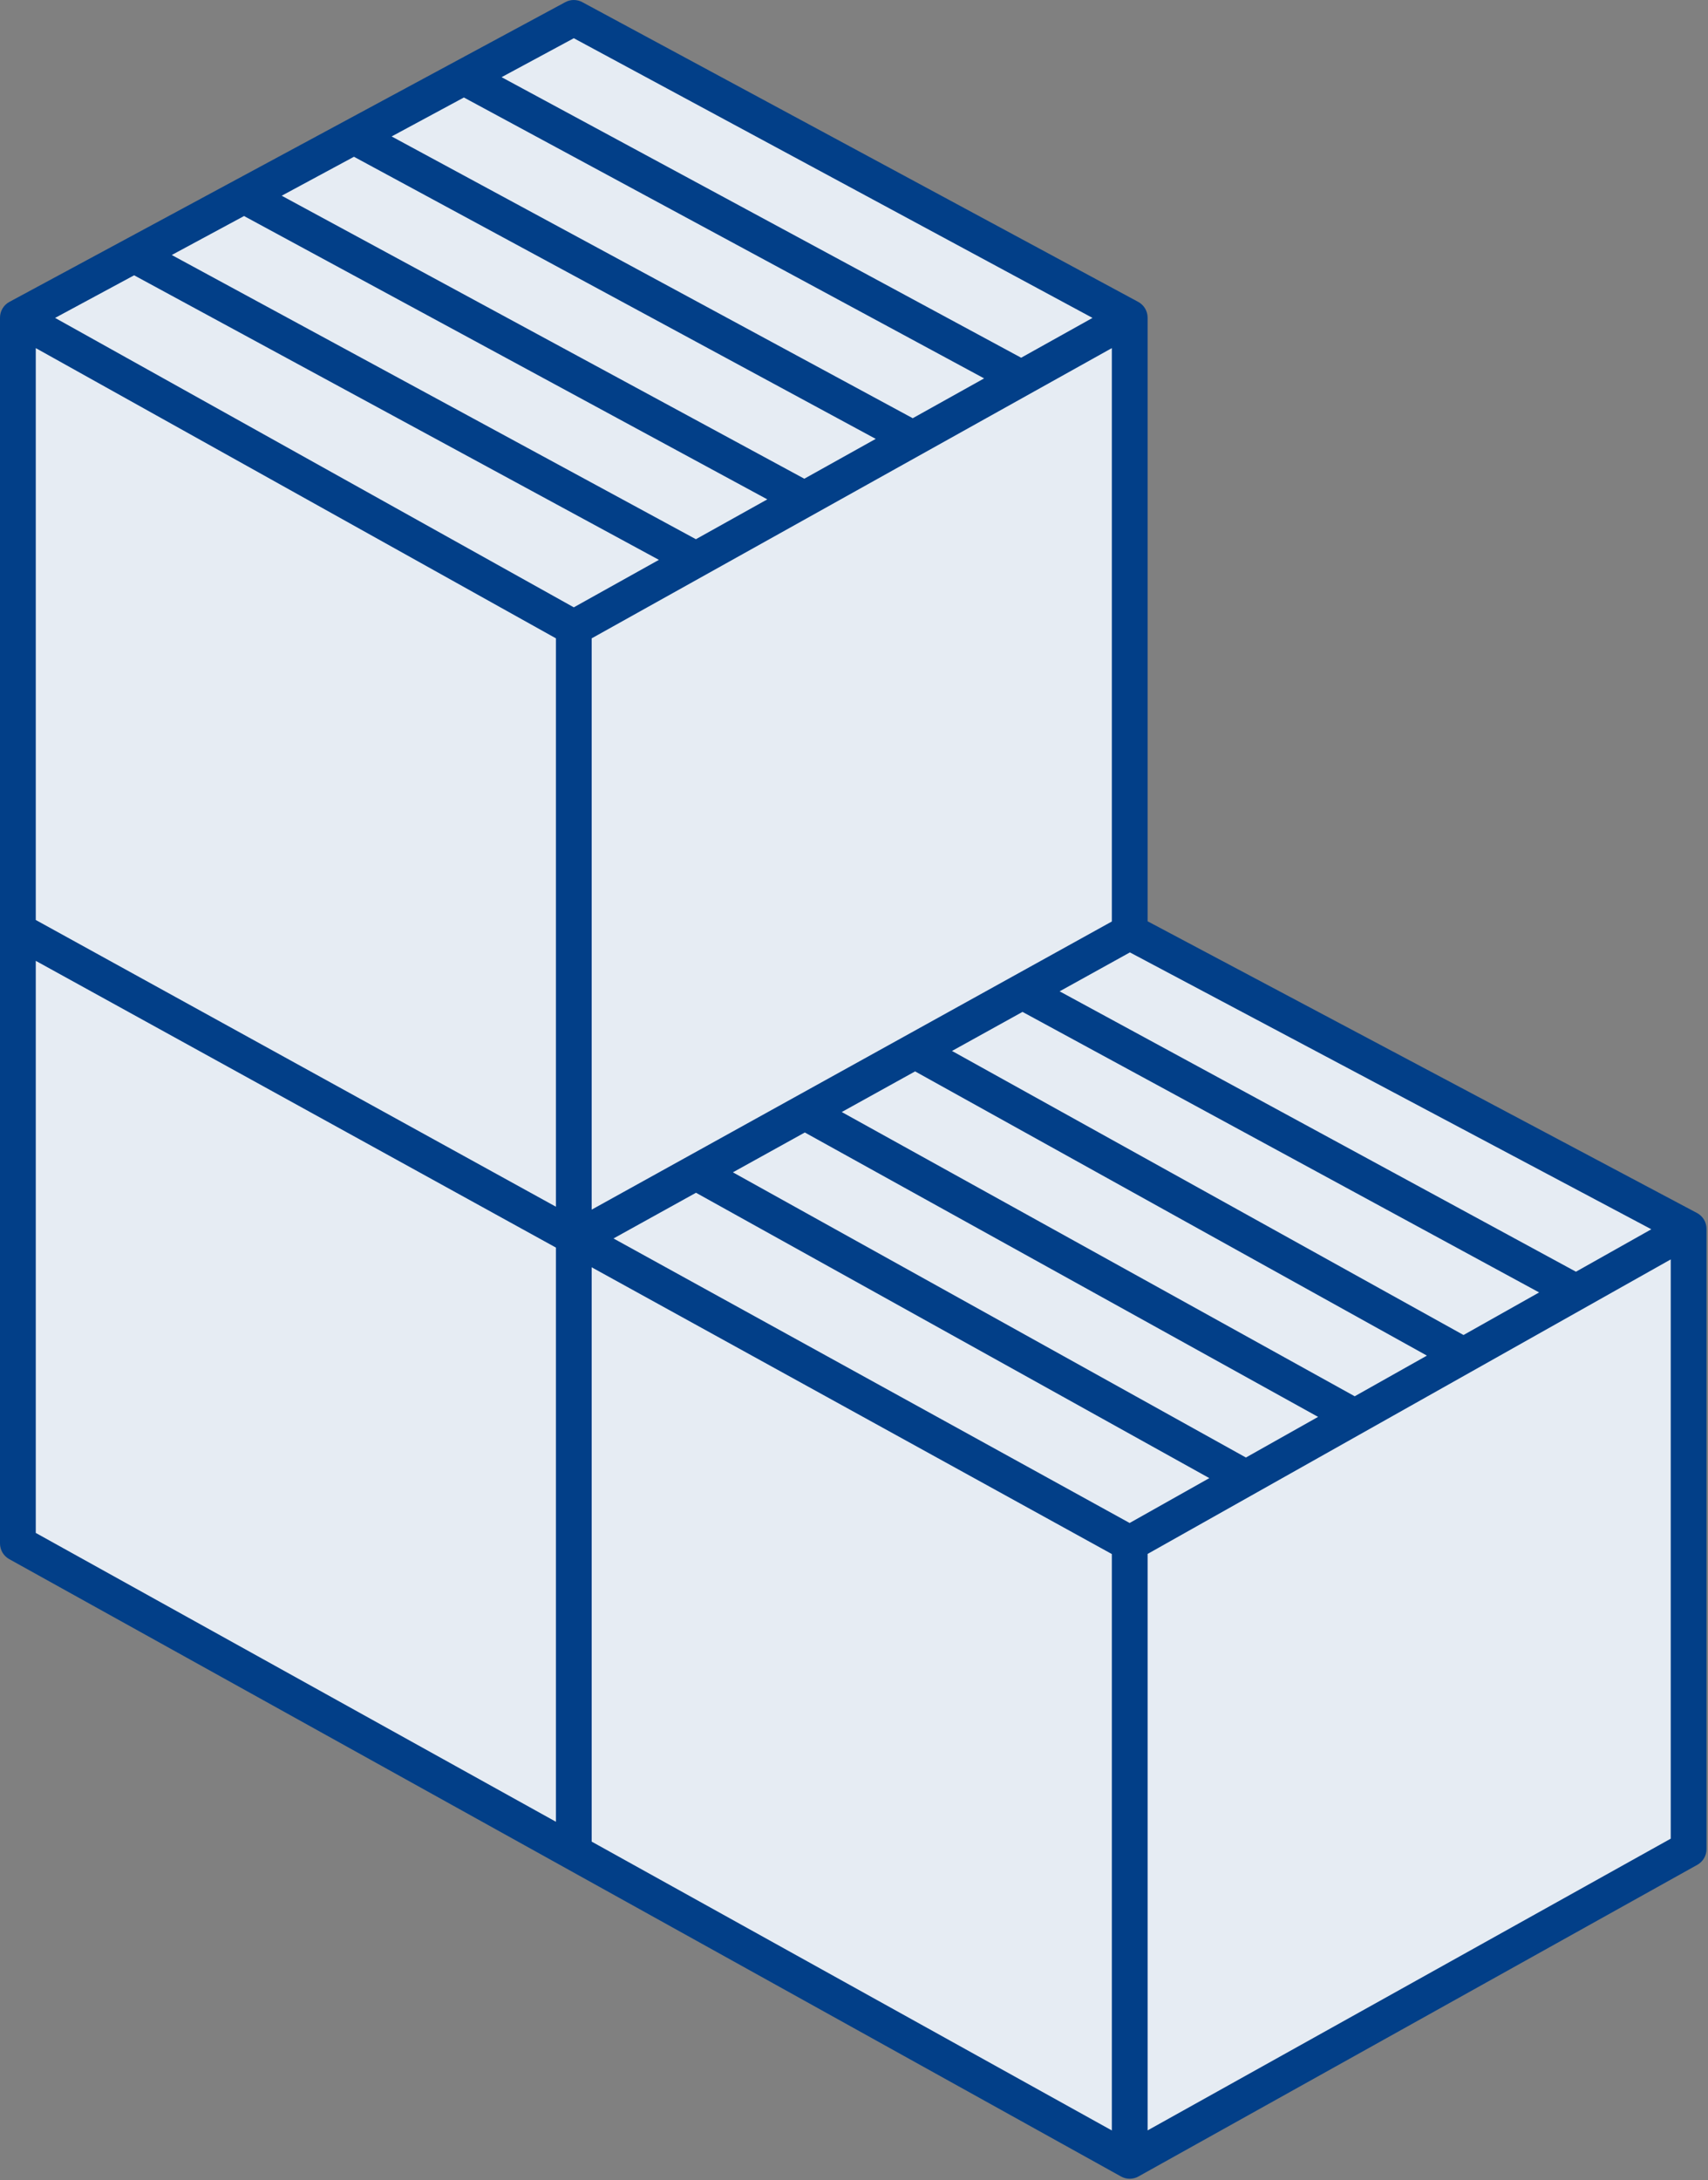
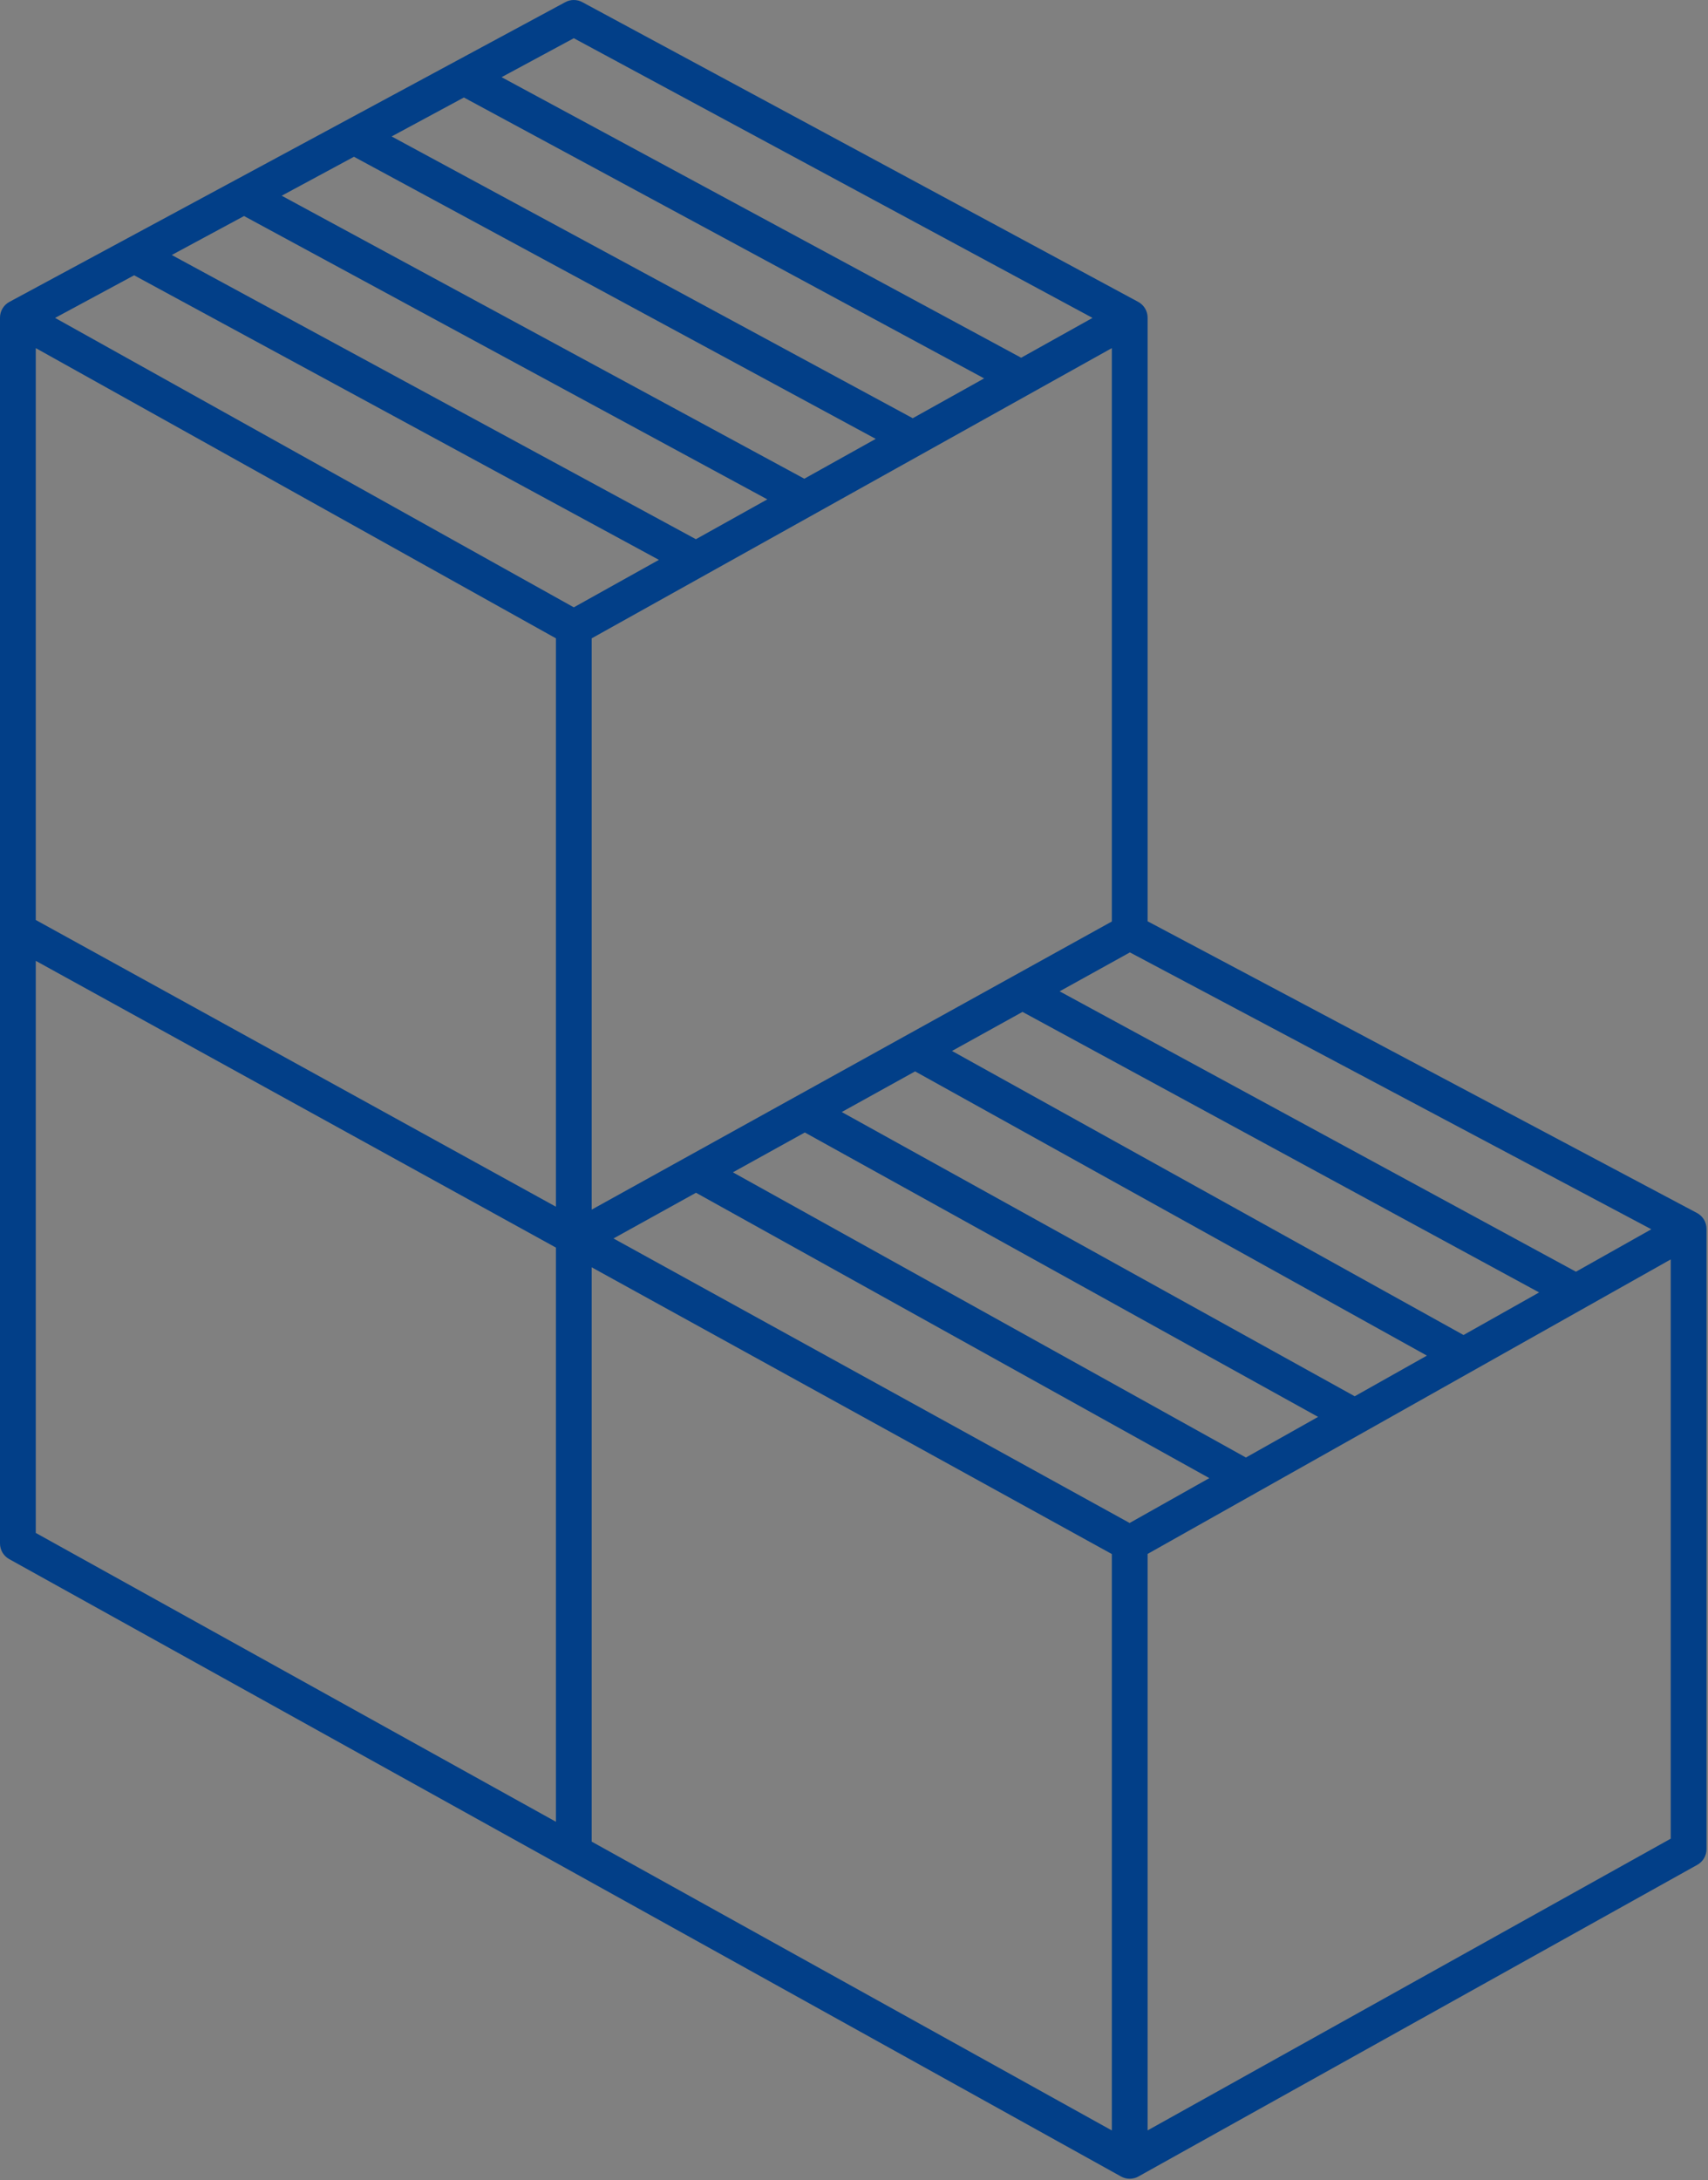
<svg xmlns="http://www.w3.org/2000/svg" width="573" height="731" viewBox="0 0 573 731" fill="none">
  <rect x="0" y="0" width="573" height="731" fill="#808080" stroke="none" />
-   <path d="M192.5 6L379 106.5V312.5L566.5 412V620L379 724.5L192.5 621L6 517.5V312V106.5L45 85.484L81.875 65.613L118.75 45.742L155.625 25.871L192.5 6Z" fill="#E6ECF3" />
  <path fill-rule="evenodd" clip-rule="evenodd" d="M189.654 0.718C191.43 -0.239 193.57 -0.239 195.346 0.718L381.846 101.218C383.789 102.265 385 104.293 385 106.5V308.892L569.312 406.7C571.274 407.741 572.5 409.78 572.5 412V620C572.5 622.176 571.322 624.182 569.421 625.241L381.921 729.741C380.109 730.751 377.903 730.753 376.089 729.746L3.089 522.746C1.182 521.688 0 519.68 0 517.5V106.5C0 104.293 1.211 102.265 3.154 101.218L189.654 0.718ZM373 308.964V116.716L198.5 214.024V405.57L373 308.964ZM186.5 404.594V214.024L12 116.716V308.455L186.5 404.594ZM12 322.156V513.968L186.5 610.808V418.295L12 322.156ZM198.5 424.906V617.468L373 714.308V521.045L198.5 424.906ZM385 521.009V714.287L560.5 616.475V422.261L385 521.009ZM553.99 412.154L379.061 319.325L355.482 332.378L528.698 426.386L553.99 412.154ZM516.346 433.335L343.029 339.273L319.376 352.367L490.98 447.608L516.346 433.335ZM478.701 454.517L306.996 359.221L282.386 372.845L454.477 468.147L478.701 454.517ZM442.19 475.06L270 379.703L245.871 393.061L417.981 488.682L442.19 475.06ZM405.705 495.589L233.495 399.913L205.816 415.236L378.969 510.633L405.705 495.589ZM18.481 106.59L192.5 203.63L221.046 187.712L44.992 92.304L18.481 106.59ZM57.62 85.499L233.459 180.79L257.414 167.431L81.869 72.432L57.62 85.499ZM94.502 65.624L269.832 160.507L293.783 147.151L118.746 52.56L94.502 65.624ZM131.384 45.749L306.205 140.224L330.151 126.87L155.623 32.688L131.384 45.749ZM168.266 25.875L342.578 119.941L366.519 106.59L192.5 12.816L168.266 25.875Z" fill="#023F88" />
</svg>